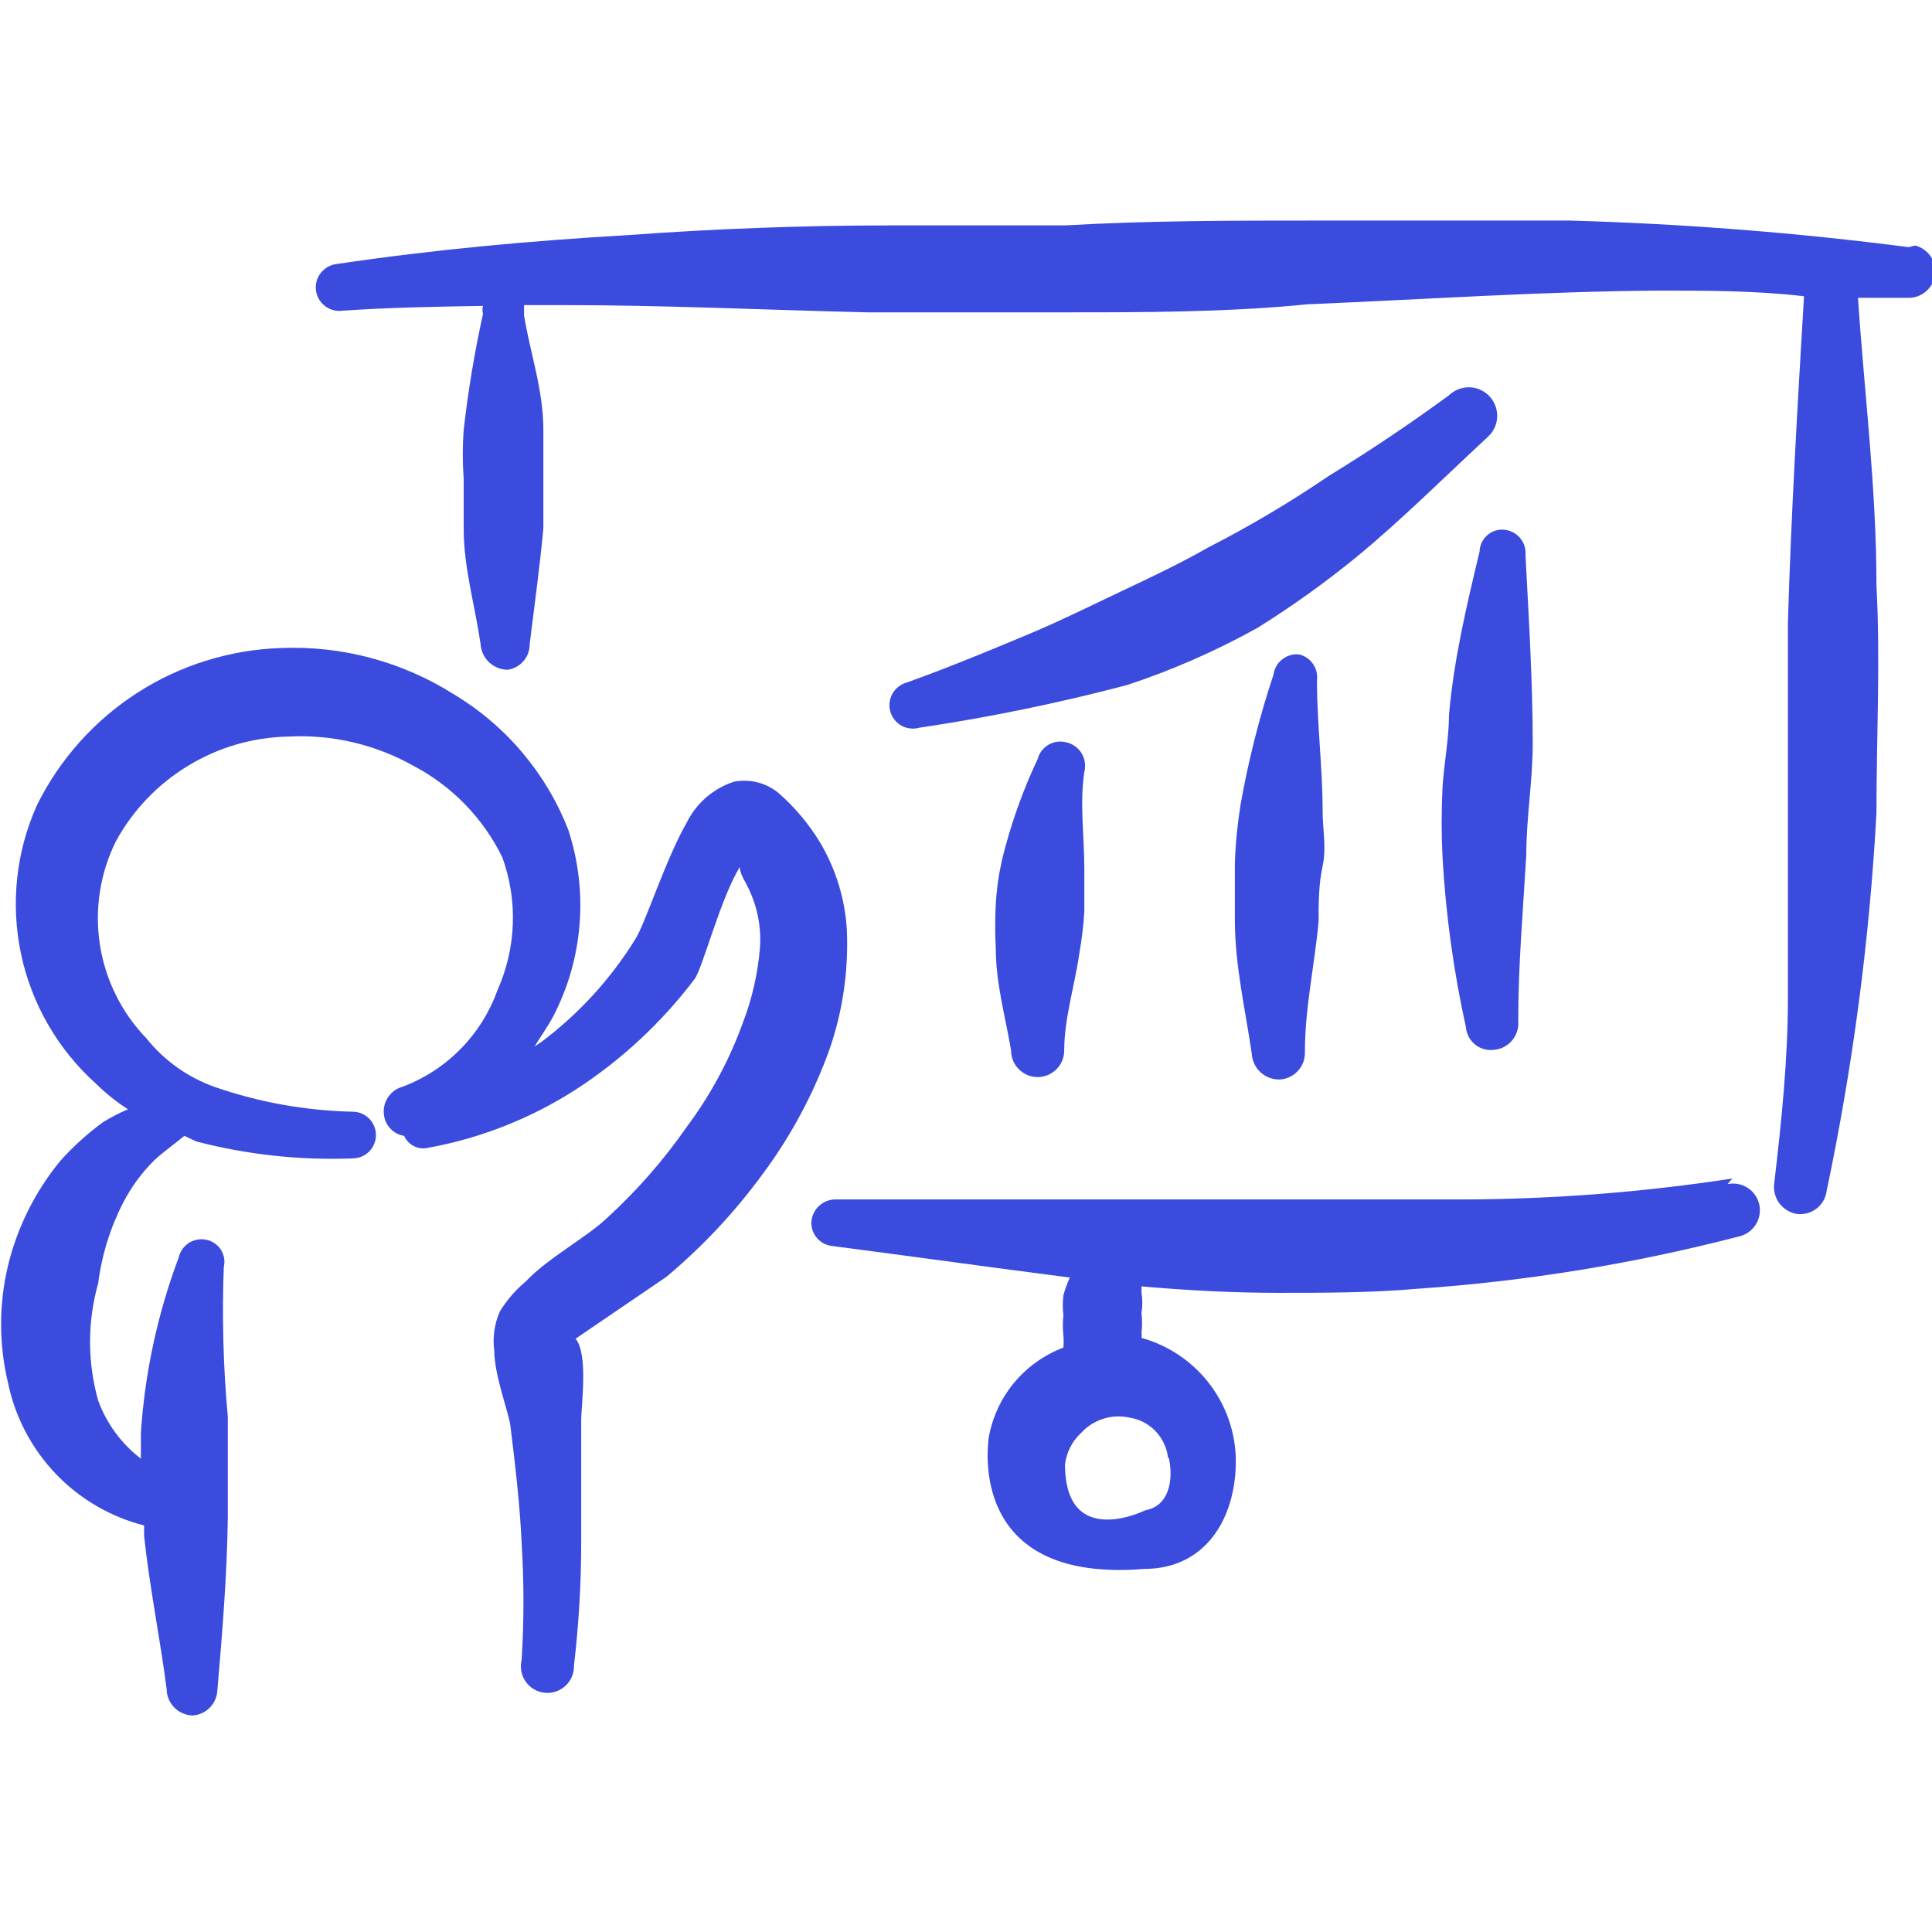
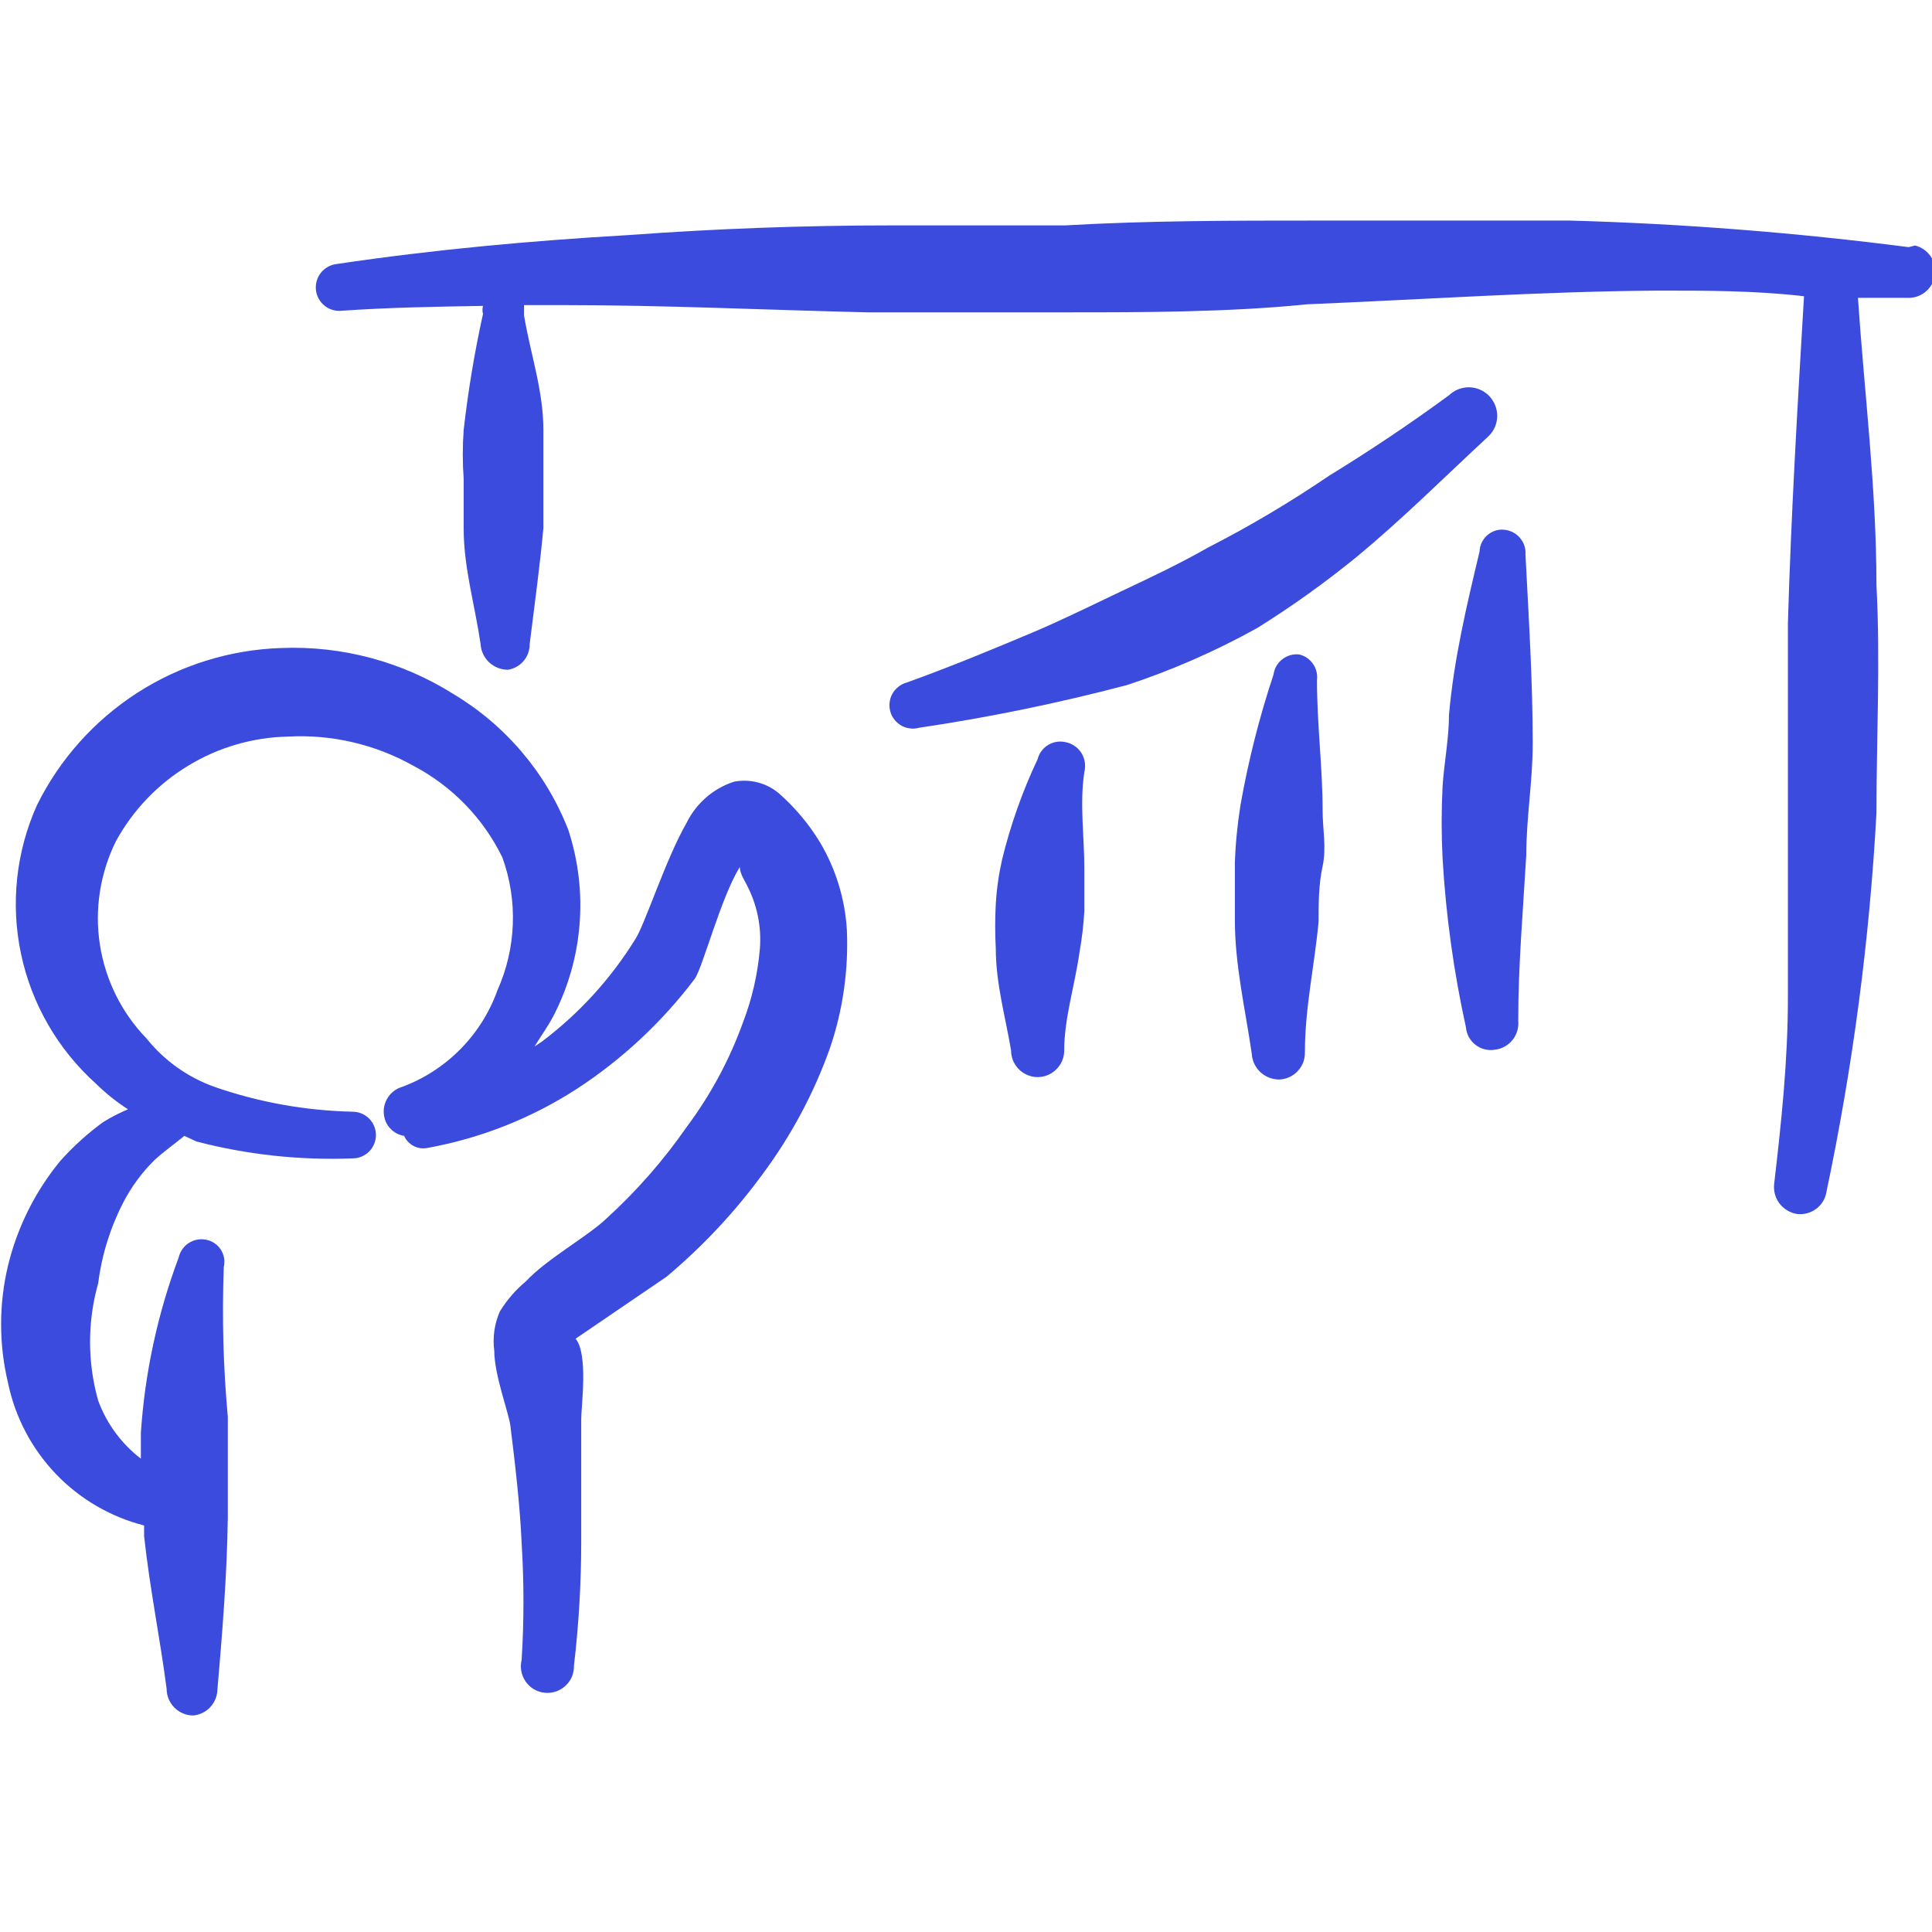
<svg xmlns="http://www.w3.org/2000/svg" width="24" height="24" viewBox="0 0 24 24" fill="none">
  <g clip-path="url(#clip0_1051_8818)">
    <path fill-rule="evenodd" clip-rule="evenodd" d="M10.52 11.55C10.497 11.169 10.384 10.799 10.19 10.47C10.05 10.238 9.874 10.028 9.67 9.85C9.594 9.788 9.506 9.743 9.411 9.719C9.316 9.695 9.216 9.692 9.12 9.71C8.992 9.751 8.875 9.817 8.773 9.905C8.672 9.993 8.589 10.1 8.53 10.22C8.27 10.67 8.01 11.49 7.89 11.67C7.585 12.162 7.192 12.592 6.73 12.94L6.64 13C6.72 12.87 6.8 12.76 6.87 12.63C7.055 12.275 7.167 11.888 7.199 11.489C7.232 11.091 7.184 10.69 7.06 10.31C6.785 9.603 6.281 9.009 5.63 8.62C4.991 8.218 4.245 8.019 3.49 8.05C2.856 8.071 2.239 8.263 1.706 8.606C1.172 8.95 0.742 9.431 0.46 10C0.199 10.58 0.13 11.227 0.261 11.849C0.392 12.471 0.718 13.035 1.19 13.46C1.312 13.58 1.446 13.688 1.59 13.78C1.483 13.825 1.379 13.879 1.28 13.94C1.087 14.081 0.909 14.242 0.75 14.42C0.438 14.799 0.216 15.243 0.1 15.72C-0.015 16.2 -0.015 16.7 0.1 17.18C0.188 17.604 0.393 17.994 0.691 18.307C0.99 18.62 1.371 18.843 1.79 18.95V19.08C1.86 19.73 1.99 20.36 2.07 20.98C2.07 21.067 2.105 21.151 2.167 21.213C2.229 21.275 2.312 21.31 2.4 21.31C2.479 21.303 2.553 21.268 2.608 21.211C2.663 21.154 2.696 21.079 2.7 21C2.76 20.3 2.82 19.58 2.83 18.85V17.6C2.773 16.982 2.757 16.36 2.78 15.74C2.789 15.703 2.79 15.665 2.784 15.628C2.777 15.59 2.763 15.555 2.743 15.523C2.722 15.491 2.695 15.464 2.664 15.443C2.633 15.422 2.597 15.407 2.56 15.4C2.486 15.385 2.409 15.4 2.345 15.441C2.282 15.482 2.237 15.546 2.22 15.62C1.958 16.32 1.799 17.054 1.75 17.8V18.12C1.509 17.935 1.325 17.685 1.22 17.4C1.085 16.923 1.085 16.417 1.22 15.94C1.264 15.591 1.369 15.253 1.53 14.94C1.631 14.744 1.763 14.565 1.92 14.41C2.04 14.3 2.17 14.21 2.29 14.11L2.44 14.18C3.073 14.345 3.727 14.415 4.38 14.39C4.457 14.39 4.531 14.359 4.585 14.305C4.639 14.251 4.67 14.177 4.67 14.1C4.67 14.023 4.639 13.949 4.585 13.895C4.531 13.841 4.457 13.81 4.38 13.81C3.794 13.797 3.214 13.693 2.66 13.5C2.33 13.381 2.039 13.174 1.82 12.9C1.511 12.581 1.309 12.174 1.241 11.735C1.173 11.297 1.243 10.848 1.44 10.45C1.651 10.064 1.96 9.741 2.336 9.513C2.711 9.284 3.14 9.159 3.58 9.15C4.12 9.121 4.658 9.246 5.13 9.51C5.612 9.762 6.001 10.161 6.24 10.65C6.435 11.187 6.413 11.779 6.18 12.3C6.082 12.574 5.926 12.823 5.722 13.03C5.519 13.237 5.272 13.398 5 13.5C4.959 13.511 4.921 13.531 4.888 13.557C4.854 13.584 4.827 13.617 4.806 13.654C4.786 13.691 4.773 13.732 4.768 13.774C4.764 13.816 4.768 13.859 4.78 13.9C4.796 13.954 4.827 14.002 4.87 14.04C4.912 14.077 4.964 14.101 5.02 14.11C5.044 14.164 5.086 14.209 5.139 14.236C5.191 14.264 5.252 14.272 5.31 14.26C5.969 14.141 6.597 13.893 7.16 13.53C7.726 13.162 8.223 12.698 8.63 12.16C8.73 12.02 8.95 11.16 9.19 10.77C9.19 10.86 9.27 10.97 9.28 11C9.405 11.24 9.46 11.51 9.44 11.78C9.414 12.095 9.343 12.405 9.23 12.7C9.062 13.166 8.826 13.604 8.53 14C8.241 14.416 7.905 14.799 7.53 15.14C7.3 15.36 6.79 15.64 6.53 15.92C6.404 16.025 6.296 16.15 6.21 16.29C6.142 16.444 6.118 16.613 6.14 16.78C6.14 17.08 6.32 17.55 6.34 17.71C6.4 18.19 6.46 18.71 6.48 19.17C6.51 19.653 6.51 20.137 6.48 20.62C6.469 20.666 6.467 20.713 6.476 20.76C6.484 20.806 6.503 20.85 6.53 20.889C6.557 20.927 6.591 20.96 6.632 20.984C6.673 21.008 6.718 21.023 6.765 21.028C6.812 21.033 6.859 21.028 6.904 21.013C6.949 20.998 6.99 20.974 7.024 20.942C7.059 20.91 7.086 20.871 7.105 20.828C7.123 20.784 7.131 20.737 7.13 20.69C7.19 20.179 7.22 19.665 7.22 19.15V17.63C7.22 17.47 7.31 16.82 7.15 16.63L8.28 15.86C8.726 15.486 9.126 15.06 9.47 14.59C9.827 14.111 10.11 13.582 10.31 13.02C10.471 12.547 10.542 12.049 10.52 11.55Z" fill="#3B4BDD" />
    <path fill-rule="evenodd" clip-rule="evenodd" d="M18 4.91C17.51 5.27 17 5.61 16.51 5.91C16.029 6.237 15.528 6.535 15.01 6.8C14.66 7 14.3 7.17 13.94 7.34C13.58 7.51 13.2 7.7 12.82 7.86C12.44 8.02 11.82 8.28 11.26 8.48C11.223 8.49 11.189 8.508 11.159 8.532C11.129 8.556 11.104 8.585 11.085 8.619C11.067 8.652 11.055 8.689 11.051 8.727C11.046 8.765 11.05 8.803 11.06 8.84C11.07 8.877 11.088 8.911 11.112 8.941C11.136 8.971 11.165 8.996 11.199 9.015C11.232 9.033 11.269 9.045 11.307 9.049C11.345 9.054 11.383 9.05 11.42 9.04C12.289 8.911 13.15 8.734 14 8.51C14.561 8.325 15.104 8.087 15.62 7.8C16.048 7.533 16.459 7.239 16.85 6.92C17.42 6.45 17.95 5.92 18.49 5.42C18.558 5.355 18.597 5.266 18.599 5.172C18.6 5.078 18.565 4.988 18.5 4.92C18.435 4.852 18.346 4.813 18.252 4.811C18.158 4.81 18.068 4.845 18 4.91Z" fill="#3B4BDD" />
    <path fill-rule="evenodd" clip-rule="evenodd" d="M13.24 9.22C13.166 9.202 13.087 9.214 13.022 9.253C12.956 9.292 12.909 9.356 12.89 9.43C12.702 9.827 12.555 10.243 12.45 10.67C12.408 10.854 12.381 11.041 12.37 11.23C12.36 11.413 12.36 11.597 12.37 11.78C12.37 12.22 12.49 12.63 12.56 13.05C12.56 13.137 12.595 13.222 12.657 13.283C12.719 13.345 12.803 13.38 12.89 13.38C12.977 13.38 13.061 13.345 13.123 13.283C13.185 13.222 13.22 13.137 13.22 13.05C13.22 12.65 13.35 12.25 13.41 11.83C13.44 11.661 13.46 11.491 13.47 11.32V10.8C13.47 10.38 13.41 9.99 13.47 9.59C13.48 9.551 13.482 9.509 13.476 9.469C13.47 9.429 13.456 9.39 13.435 9.356C13.413 9.321 13.385 9.291 13.351 9.268C13.318 9.244 13.28 9.228 13.24 9.22Z" fill="#3B4BDD" />
    <path fill-rule="evenodd" clip-rule="evenodd" d="M16.14 8.13C16.064 8.121 15.989 8.143 15.929 8.19C15.869 8.236 15.83 8.305 15.82 8.38C15.644 8.909 15.507 9.451 15.41 10C15.372 10.238 15.348 10.479 15.34 10.72V11.43C15.34 11.99 15.47 12.54 15.55 13.09C15.555 13.177 15.593 13.258 15.656 13.318C15.72 13.377 15.803 13.41 15.89 13.41C15.933 13.409 15.976 13.399 16.015 13.381C16.055 13.363 16.091 13.338 16.12 13.306C16.15 13.275 16.173 13.238 16.189 13.197C16.204 13.156 16.211 13.113 16.21 13.07C16.21 12.52 16.33 11.99 16.38 11.45C16.38 11.22 16.38 10.99 16.43 10.76C16.48 10.53 16.43 10.3 16.43 10.07C16.43 9.53 16.36 9 16.36 8.45C16.369 8.379 16.352 8.307 16.311 8.248C16.271 8.189 16.21 8.147 16.14 8.13Z" fill="#3B4BDD" />
    <path fill-rule="evenodd" clip-rule="evenodd" d="M18 8.88C18 9.17 17.94 9.47 17.92 9.77C17.905 10.066 17.905 10.364 17.92 10.66C17.961 11.367 18.058 12.069 18.21 12.76C18.214 12.803 18.226 12.844 18.246 12.882C18.267 12.92 18.295 12.953 18.329 12.979C18.362 13.005 18.401 13.024 18.443 13.035C18.484 13.045 18.528 13.047 18.57 13.04C18.656 13.03 18.734 12.987 18.789 12.919C18.843 12.852 18.868 12.766 18.86 12.68C18.86 11.99 18.92 11.31 18.96 10.62C18.96 10.16 19.04 9.7 19.04 9.24C19.04 8.45 18.99 7.67 18.95 6.89C18.953 6.852 18.948 6.814 18.936 6.777C18.924 6.741 18.904 6.708 18.879 6.679C18.854 6.65 18.824 6.627 18.79 6.61C18.755 6.593 18.718 6.583 18.68 6.58C18.642 6.577 18.605 6.582 18.569 6.594C18.533 6.607 18.5 6.626 18.473 6.651C18.445 6.676 18.422 6.707 18.406 6.741C18.39 6.775 18.381 6.812 18.38 6.85C18.22 7.52 18.06 8.19 18 8.88Z" fill="#3B4BDD" />
    <path fill-rule="evenodd" clip-rule="evenodd" d="M23.71 3.07C22.313 2.89 20.908 2.779 19.5 2.74H16.36C15.31 2.74 14.27 2.74 13.23 2.8H11.08C9.993 2.8 8.903 2.84 7.81 2.92C6.6 2.99 5.39 3.1 4.18 3.28C4.103 3.289 4.033 3.329 3.985 3.39C3.937 3.451 3.916 3.528 3.925 3.605C3.934 3.682 3.974 3.752 4.035 3.8C4.096 3.848 4.173 3.869 4.25 3.86C4.82 3.82 5.4 3.81 6 3.8C5.991 3.833 5.991 3.867 6 3.9C5.895 4.375 5.815 4.856 5.76 5.34C5.745 5.543 5.745 5.747 5.76 5.95V6.57C5.76 7.05 5.9 7.52 5.97 8C5.975 8.087 6.013 8.168 6.076 8.228C6.14 8.287 6.223 8.32 6.31 8.32C6.386 8.308 6.455 8.269 6.505 8.21C6.554 8.152 6.581 8.077 6.58 8C6.64 7.52 6.71 7 6.75 6.56V5.95V5.34C6.75 4.85 6.59 4.4 6.51 3.92V3.79H6.99C8.25 3.79 9.51 3.85 10.77 3.88H13.31C14.15 3.88 15.26 3.88 16.24 3.78C17.69 3.72 19.15 3.62 20.6 3.61C21.21 3.61 21.81 3.61 22.41 3.68C22.33 5.03 22.25 6.38 22.21 7.74V10.06V12.39C22.21 13.17 22.13 13.93 22.04 14.7C22.028 14.787 22.051 14.876 22.103 14.947C22.156 15.017 22.233 15.065 22.32 15.08C22.406 15.091 22.493 15.068 22.562 15.016C22.632 14.964 22.678 14.886 22.69 14.8C23.016 13.251 23.224 11.68 23.31 10.1C23.31 9.16 23.36 8.21 23.31 7.27C23.31 6.07 23.16 4.88 23.08 3.7H23.72C23.8 3.698 23.876 3.666 23.934 3.612C23.993 3.558 24.03 3.485 24.038 3.405C24.047 3.326 24.026 3.247 23.981 3.181C23.935 3.116 23.867 3.069 23.79 3.05L23.71 3.07Z" fill="#3B4BDD" />
-     <path fill-rule="evenodd" clip-rule="evenodd" d="M21.52 14.64C20.424 14.808 19.318 14.895 18.21 14.9H15.11H10.39C10.314 14.897 10.239 14.923 10.181 14.974C10.124 15.024 10.088 15.094 10.08 15.17C10.077 15.208 10.082 15.246 10.094 15.283C10.106 15.319 10.126 15.352 10.15 15.381C10.176 15.41 10.206 15.434 10.24 15.45C10.275 15.467 10.312 15.477 10.35 15.48C11.35 15.61 12.35 15.75 13.29 15.87C13.257 15.941 13.231 16.015 13.21 16.09C13.2 16.173 13.2 16.257 13.21 16.34C13.201 16.423 13.201 16.507 13.21 16.59C13.214 16.64 13.214 16.69 13.21 16.74C12.97 16.831 12.758 16.983 12.594 17.181C12.431 17.379 12.323 17.617 12.28 17.87C12.28 17.92 12 19.67 14.21 19.49C15.03 19.49 15.38 18.78 15.35 18.07C15.331 17.736 15.208 17.417 14.998 17.157C14.788 16.897 14.502 16.709 14.18 16.62C14.184 16.6 14.184 16.58 14.18 16.56C14.19 16.477 14.19 16.393 14.18 16.31C14.194 16.227 14.194 16.143 14.18 16.06V15.98C14.75 16.03 15.31 16.06 15.88 16.06C16.45 16.06 17.03 16.06 17.6 16.01C18.951 15.918 20.29 15.7 21.6 15.36C21.686 15.341 21.761 15.289 21.809 15.215C21.857 15.141 21.873 15.051 21.855 14.965C21.836 14.879 21.784 14.803 21.71 14.756C21.636 14.708 21.546 14.691 21.46 14.71L21.52 14.64ZM14.52 18.11C14.58 18.39 14.52 18.71 14.23 18.76C14.23 18.76 13.23 19.26 13.23 18.19C13.249 18.041 13.319 17.902 13.43 17.8C13.505 17.718 13.599 17.658 13.704 17.625C13.81 17.591 13.922 17.586 14.03 17.61C14.154 17.629 14.268 17.688 14.355 17.779C14.441 17.869 14.496 17.985 14.51 18.11H14.52Z" fill="#3B4BDD" />
  </g>
  <defs>
    <clipPath id="clip0_1051_8818">
      <rect width="24" height="24" fill="white" />
    </clipPath>
  </defs>
</svg>